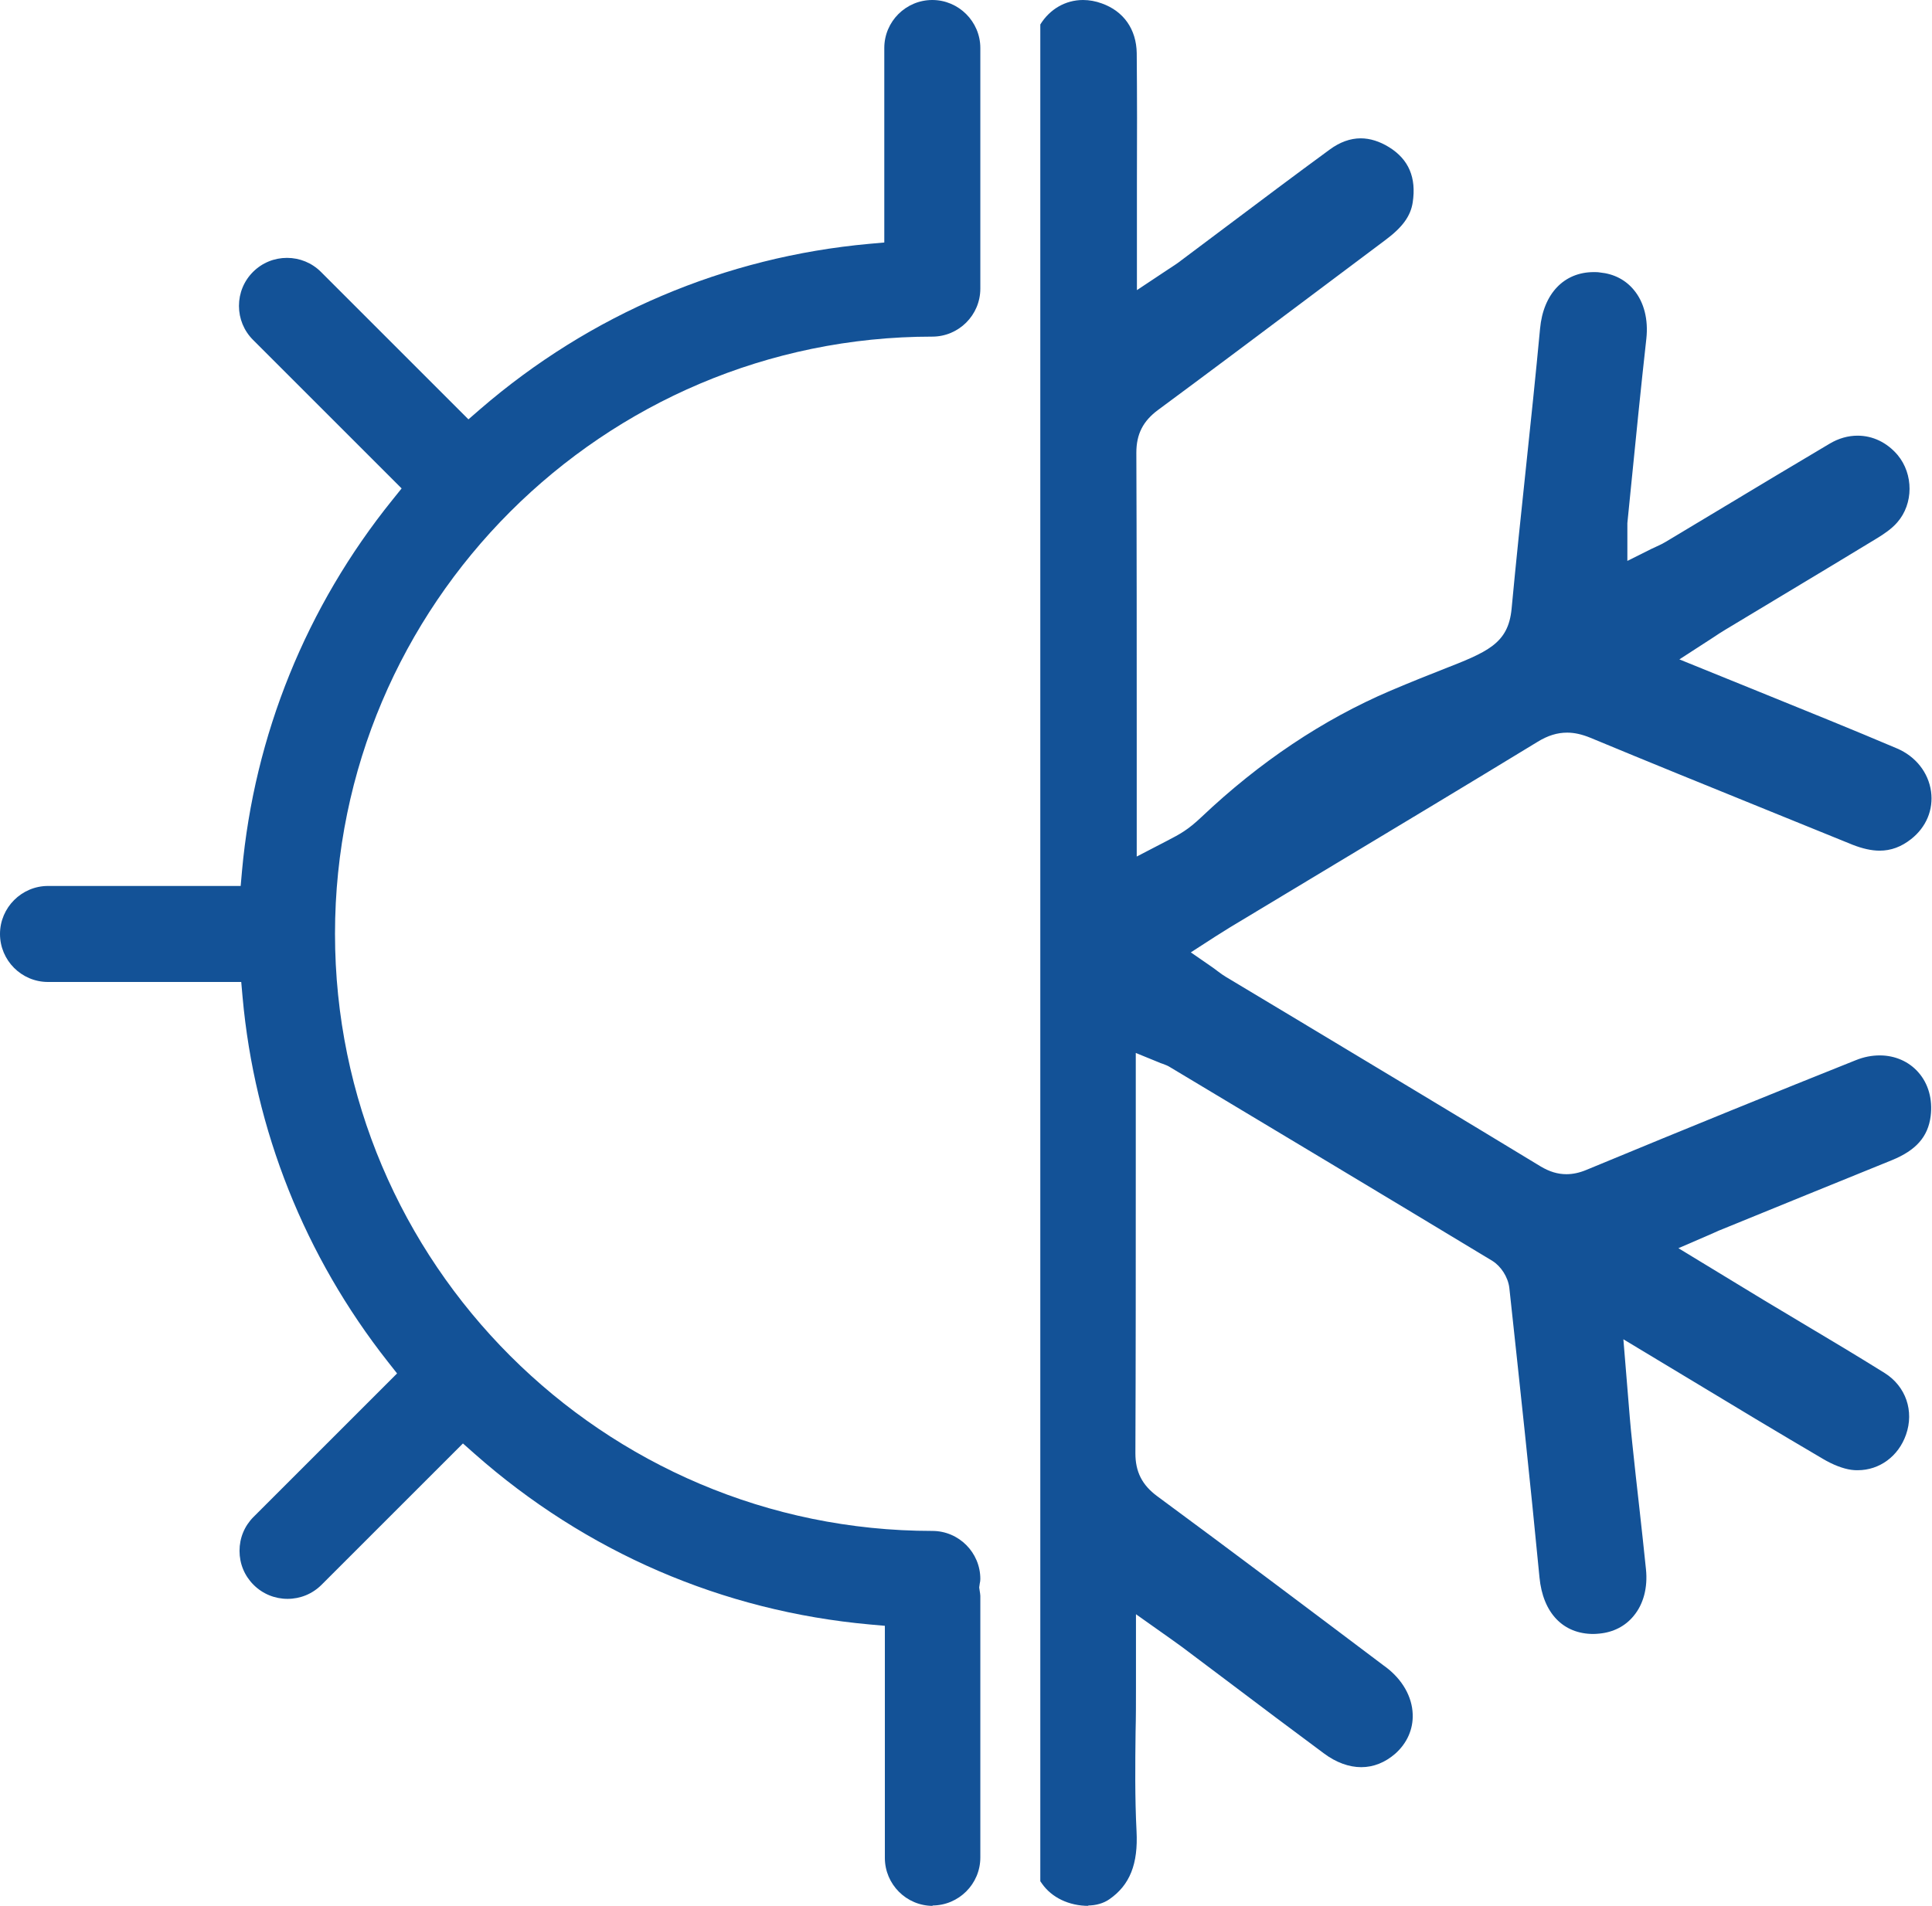
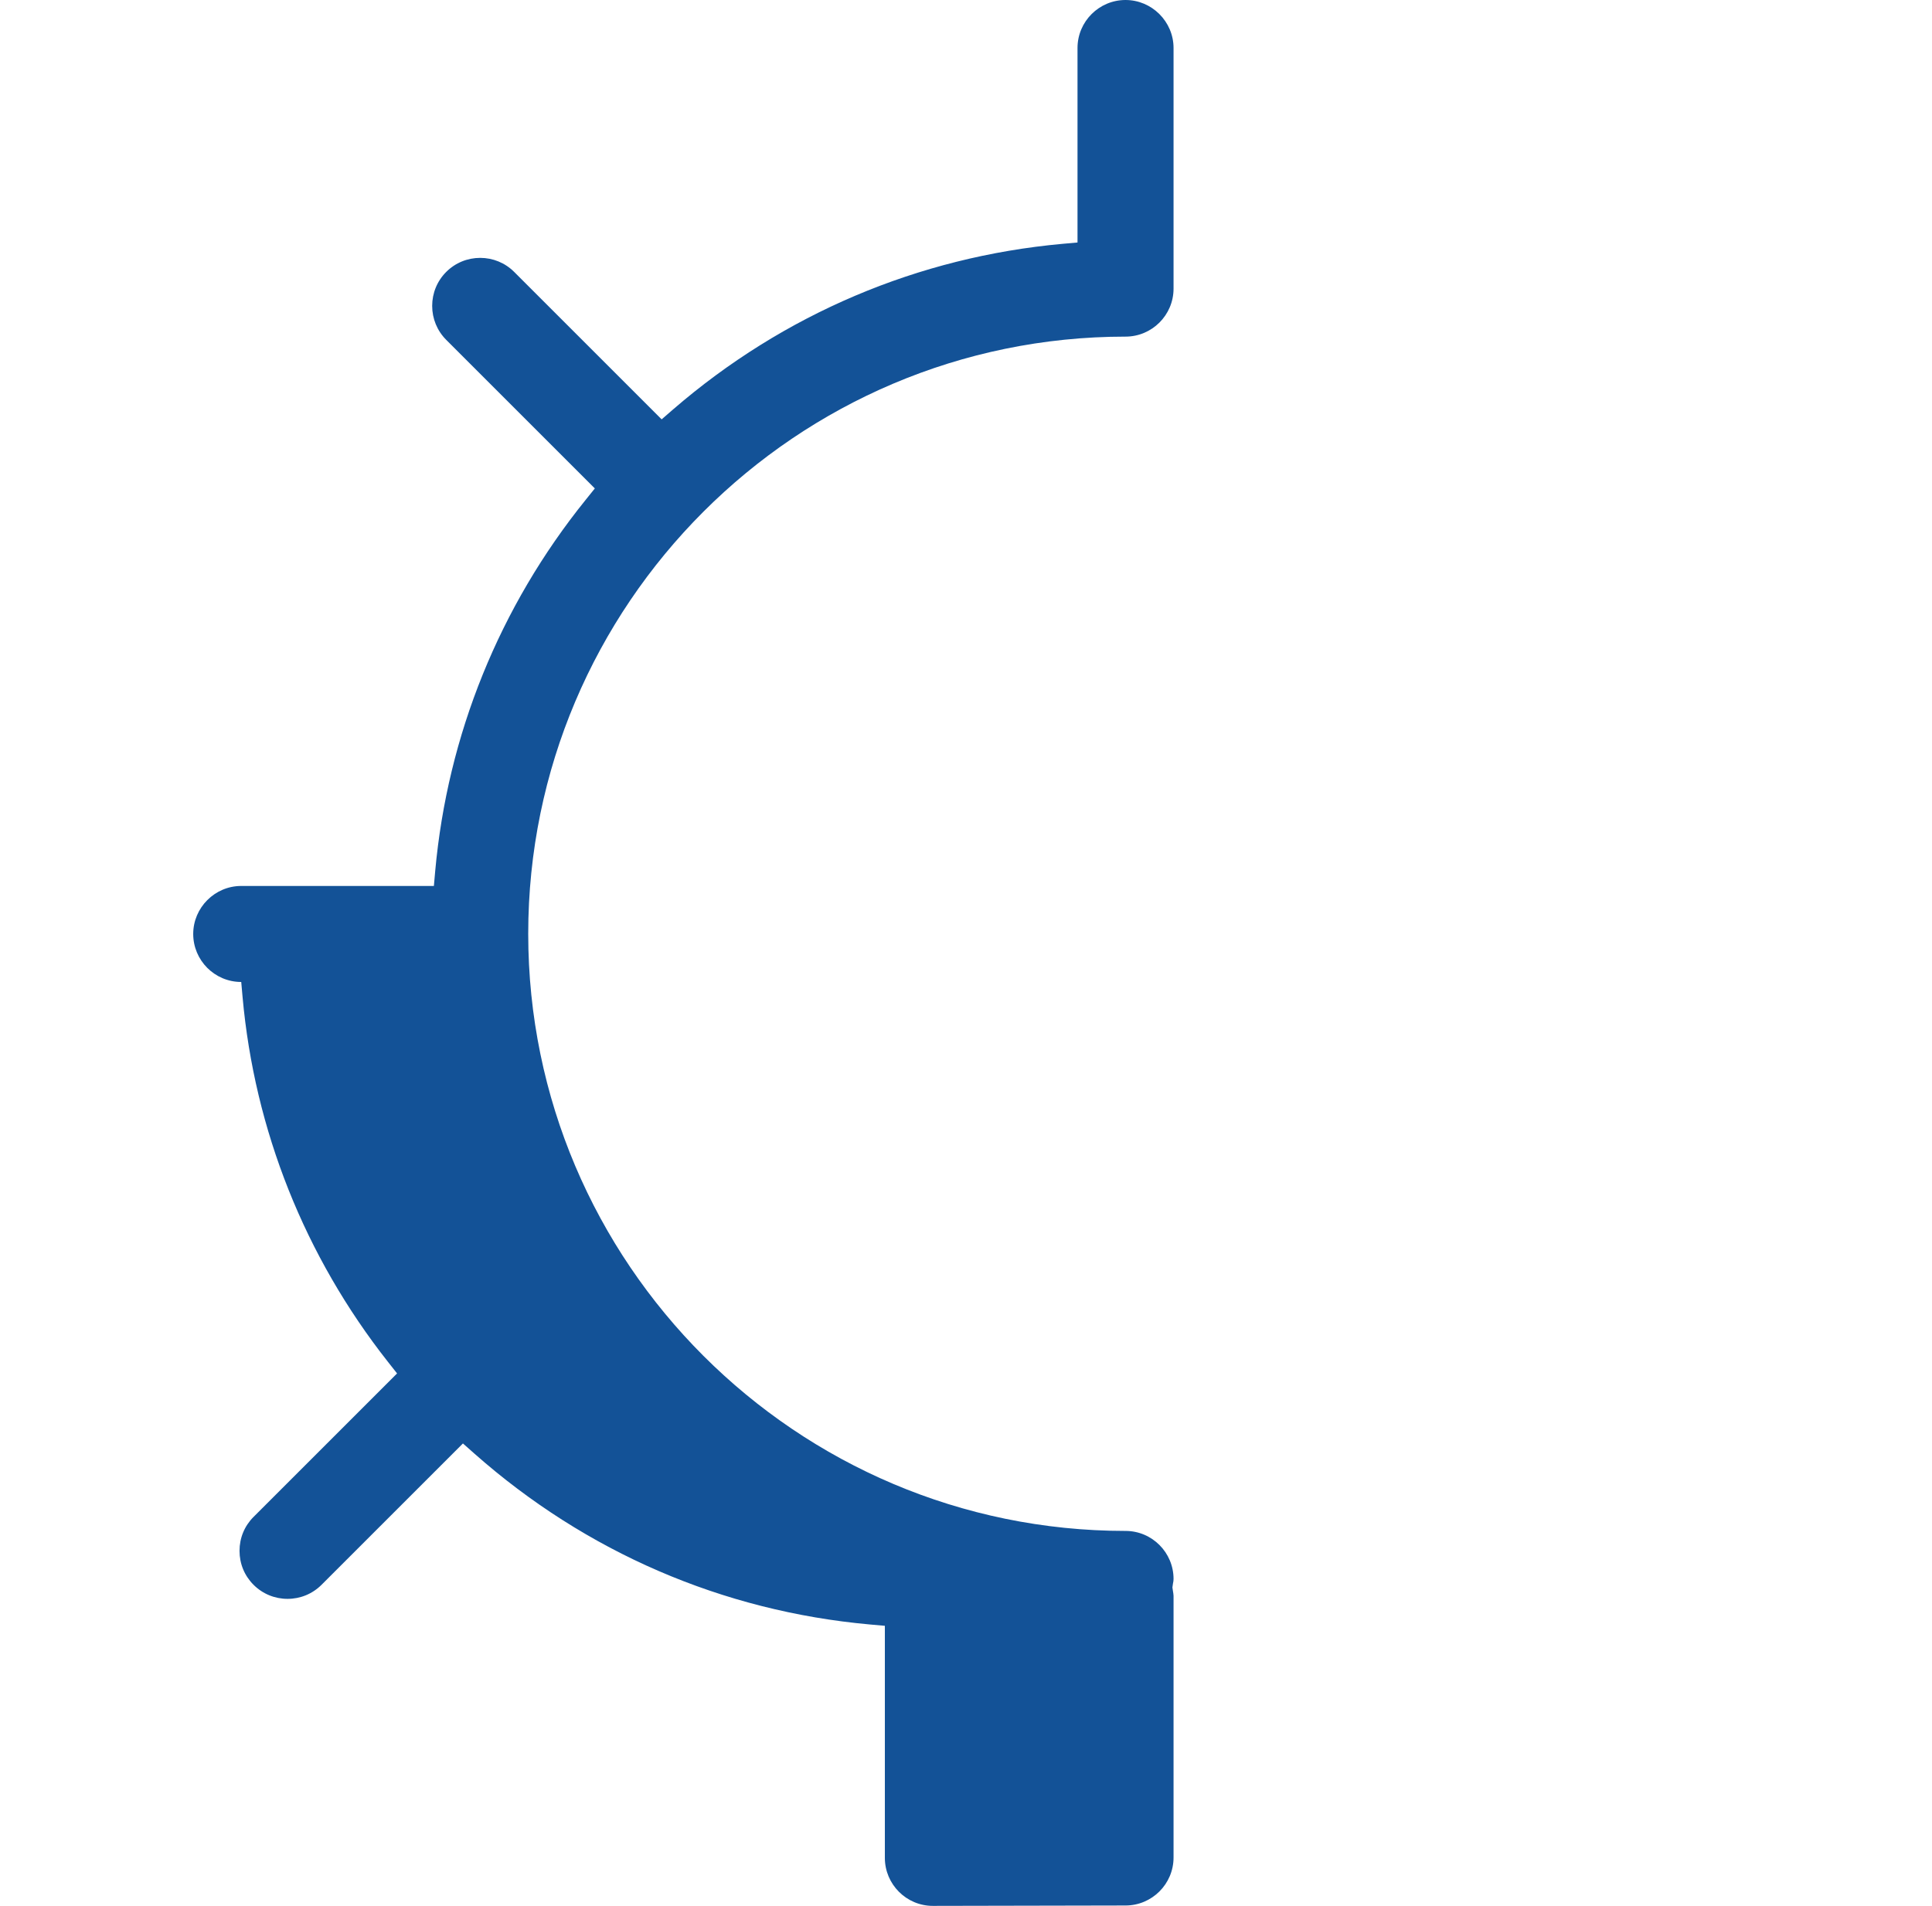
<svg xmlns="http://www.w3.org/2000/svg" id="Layer_2" viewBox="0 0 101.79 100.44">
  <defs>
    <style>.cls-1{fill:#135297;}</style>
  </defs>
  <g id="Layer_1-2">
-     <path class="cls-1" d="M57.36,100.44c-1.04,0-1.95-.44-2.46-1.17-.03-.04-.06-.09-.09-.13V1.29c.5-.81,1.33-1.29,2.25-1.29.33,0,.66.06.99.18,1.15.41,1.82,1.36,1.84,2.62.02,2.28.02,4.55.01,6.83v5.66s1.67-1.11,1.67-1.11c.26-.17.48-.31.68-.47l2.36-1.77c1.81-1.36,3.62-2.72,5.45-4.06.53-.39,1.08-.59,1.63-.59.49,0,1,.16,1.5.47,1.03.64,1.44,1.6,1.24,2.91-.11.72-.54,1.31-1.44,1.98-1.43,1.07-2.85,2.14-4.28,3.21-2.56,1.92-5.12,3.84-7.69,5.74-.8.59-1.15,1.28-1.15,2.26.02,5,.02,10,.02,15v6.28s1.58-.82,1.58-.82c.71-.37,1.1-.57,1.84-1.27,3.05-2.89,6.39-5.13,9.95-6.65,1.08-.46,1.97-.81,2.7-1.1,2.41-.94,3.5-1.37,3.68-3.21.23-2.46.49-4.92.75-7.38.26-2.46.52-4.93.75-7.39.17-1.84,1.26-2.98,2.83-2.98.11,0,.22,0,.33.02.73.07,1.35.39,1.79.93.53.64.76,1.55.65,2.56-.29,2.6-.55,5.21-.81,7.82l-.19,1.9c0,.13,0,.23,0,.37v1.62s1.26-.63,1.26-.63l.28-.13c.18-.08.34-.16.49-.25,1.07-.64,2.12-1.27,3.18-1.91,1.81-1.09,3.63-2.18,5.45-3.26.47-.28.97-.42,1.47-.42.8,0,1.55.36,2.11,1.02.84,1.01.84,2.57-.02,3.55-.29.34-.73.63-1.04.82-1.58.96-3.17,1.92-4.77,2.88-1.08.65-2.16,1.3-3.24,1.95-.22.13-.43.27-.67.43l-1.76,1.14,4.24,1.72c2.49,1.01,4.84,1.96,7.22,2.97.99.42,1.66,1.27,1.8,2.27.13.96-.25,1.88-1.05,2.51-.52.41-1.06.61-1.66.61-.43,0-.91-.11-1.42-.31-1.53-.62-3.05-1.24-4.58-1.86-3.08-1.25-6.16-2.5-9.24-3.78-.44-.18-.84-.27-1.22-.27-.52,0-1.02.15-1.57.49-3.74,2.28-7.5,4.54-11.26,6.8l-4.95,2.98c-.23.14-.46.29-.75.47l-1.3.84,1.07.74c.13.09.24.17.34.25.16.12.3.22.45.31l3.95,2.37c4.21,2.53,8.42,5.06,12.62,7.61.47.28.9.41,1.36.41.33,0,.68-.07,1.06-.23,5.55-2.3,10.06-4.13,14.19-5.78.42-.17.84-.25,1.26-.25.8,0,1.53.32,2.03.89.53.6.76,1.42.65,2.31-.14,1.09-.77,1.8-2.04,2.32-2.98,1.21-5.96,2.42-8.94,3.64-.12.04-.26.11-.42.18l-.34.15-1.55.67,4.49,2.73c.66.4,1.32.79,1.97,1.18,1.48.88,2.95,1.76,4.41,2.67,1.11.7,1.56,2,1.12,3.25-.4,1.14-1.4,1.87-2.54,1.87-.11,0-.22,0-.34-.02-.44-.06-.98-.27-1.5-.58-2.35-1.38-4.68-2.78-7.09-4.24l-3.42-2.06.22,2.68c.08.99.15,1.9.25,2.81.12,1.13.24,2.26.37,3.38.12,1.08.24,2.17.35,3.25.1.96-.13,1.84-.65,2.46-.44.54-1.07.86-1.8.93-.11.01-.22.02-.32.02-1.6,0-2.66-1.11-2.84-2.98-.49-5.1-1.05-10.27-1.59-15.27-.07-.56-.44-1.13-.89-1.41-5.66-3.42-11.33-6.82-17-10.22-.11-.07-.22-.11-.38-.17-.06-.02-.13-.04-.21-.08l-1.2-.49v6.1c0,5,0,10-.02,15,0,.97.35,1.67,1.15,2.26,4,2.95,8.04,5.99,11.94,8.93l.11.08c.86.65,1.38,1.55,1.41,2.48.03.79-.3,1.53-.92,2.08-.53.46-1.14.71-1.79.71s-1.33-.25-1.96-.72c-1.7-1.26-3.39-2.53-5.07-3.8l-2.42-1.82c-.18-.13-.36-.26-.57-.41l-.48-.34-1.37-.97v3.9c0,.76,0,1.52-.02,2.28-.02,1.72-.04,3.49.05,5.25.09,1.73-.35,2.84-1.43,3.59-.3.21-.7.33-1.14.33Z" />
-     <path class="cls-1" d="M49.15,100.44c-1.4,0-2.53-1.14-2.53-2.53v-12.23l-.79-.07c-7.76-.7-14.96-3.81-20.83-9l-.61-.54-7.45,7.45c-.48.48-1.12.74-1.79.74s-1.31-.26-1.79-.74c-.48-.48-.74-1.11-.74-1.79s.26-1.31.74-1.79l7.56-7.56-.48-.61c-4.38-5.56-7.03-12.21-7.66-19.23l-.07-.79H2.53c-1.4,0-2.53-1.14-2.53-2.53s1.14-2.53,2.53-2.53h10.15l.07-.79c.65-7.17,3.39-13.93,7.92-19.55l.49-.61-7.83-7.83c-.48-.48-.74-1.12-.74-1.79s.26-1.31.74-1.79,1.12-.74,1.79-.74,1.31.26,1.79.74l7.77,7.77.61-.53c5.81-5.02,12.91-8.03,20.51-8.72l.79-.07V2.53c0-1.4,1.14-2.53,2.53-2.53s2.53,1.14,2.53,2.53v12.68c0,1.4-1.14,2.53-2.53,2.53-17.35,0-31.47,14.12-31.47,31.47s14.12,31.47,31.47,31.47c1.4,0,2.53,1.14,2.53,2.53,0,.08-.01.16-.03.24l-.03.21.03.2c.01.08.03.16.03.24v13.79c0,1.4-1.14,2.53-2.53,2.53Z" />
+     <path class="cls-1" d="M49.15,100.44c-1.4,0-2.53-1.14-2.53-2.53v-12.23l-.79-.07c-7.76-.7-14.96-3.81-20.83-9l-.61-.54-7.45,7.45c-.48.48-1.12.74-1.79.74s-1.31-.26-1.79-.74c-.48-.48-.74-1.11-.74-1.79s.26-1.31.74-1.79l7.56-7.56-.48-.61c-4.38-5.56-7.03-12.21-7.66-19.23l-.07-.79c-1.4,0-2.53-1.14-2.53-2.53s1.14-2.53,2.53-2.53h10.15l.07-.79c.65-7.17,3.39-13.93,7.92-19.55l.49-.61-7.83-7.83c-.48-.48-.74-1.12-.74-1.79s.26-1.31.74-1.79,1.12-.74,1.79-.74,1.31.26,1.79.74l7.77,7.77.61-.53c5.81-5.02,12.91-8.03,20.51-8.72l.79-.07V2.53c0-1.4,1.14-2.53,2.53-2.53s2.53,1.14,2.53,2.53v12.68c0,1.4-1.14,2.53-2.53,2.53-17.35,0-31.47,14.12-31.47,31.47s14.12,31.47,31.47,31.47c1.4,0,2.53,1.14,2.53,2.53,0,.08-.01.16-.03.24l-.03.21.03.2c.01.08.03.16.03.24v13.79c0,1.4-1.14,2.53-2.53,2.53Z" />
  </g>
</svg>